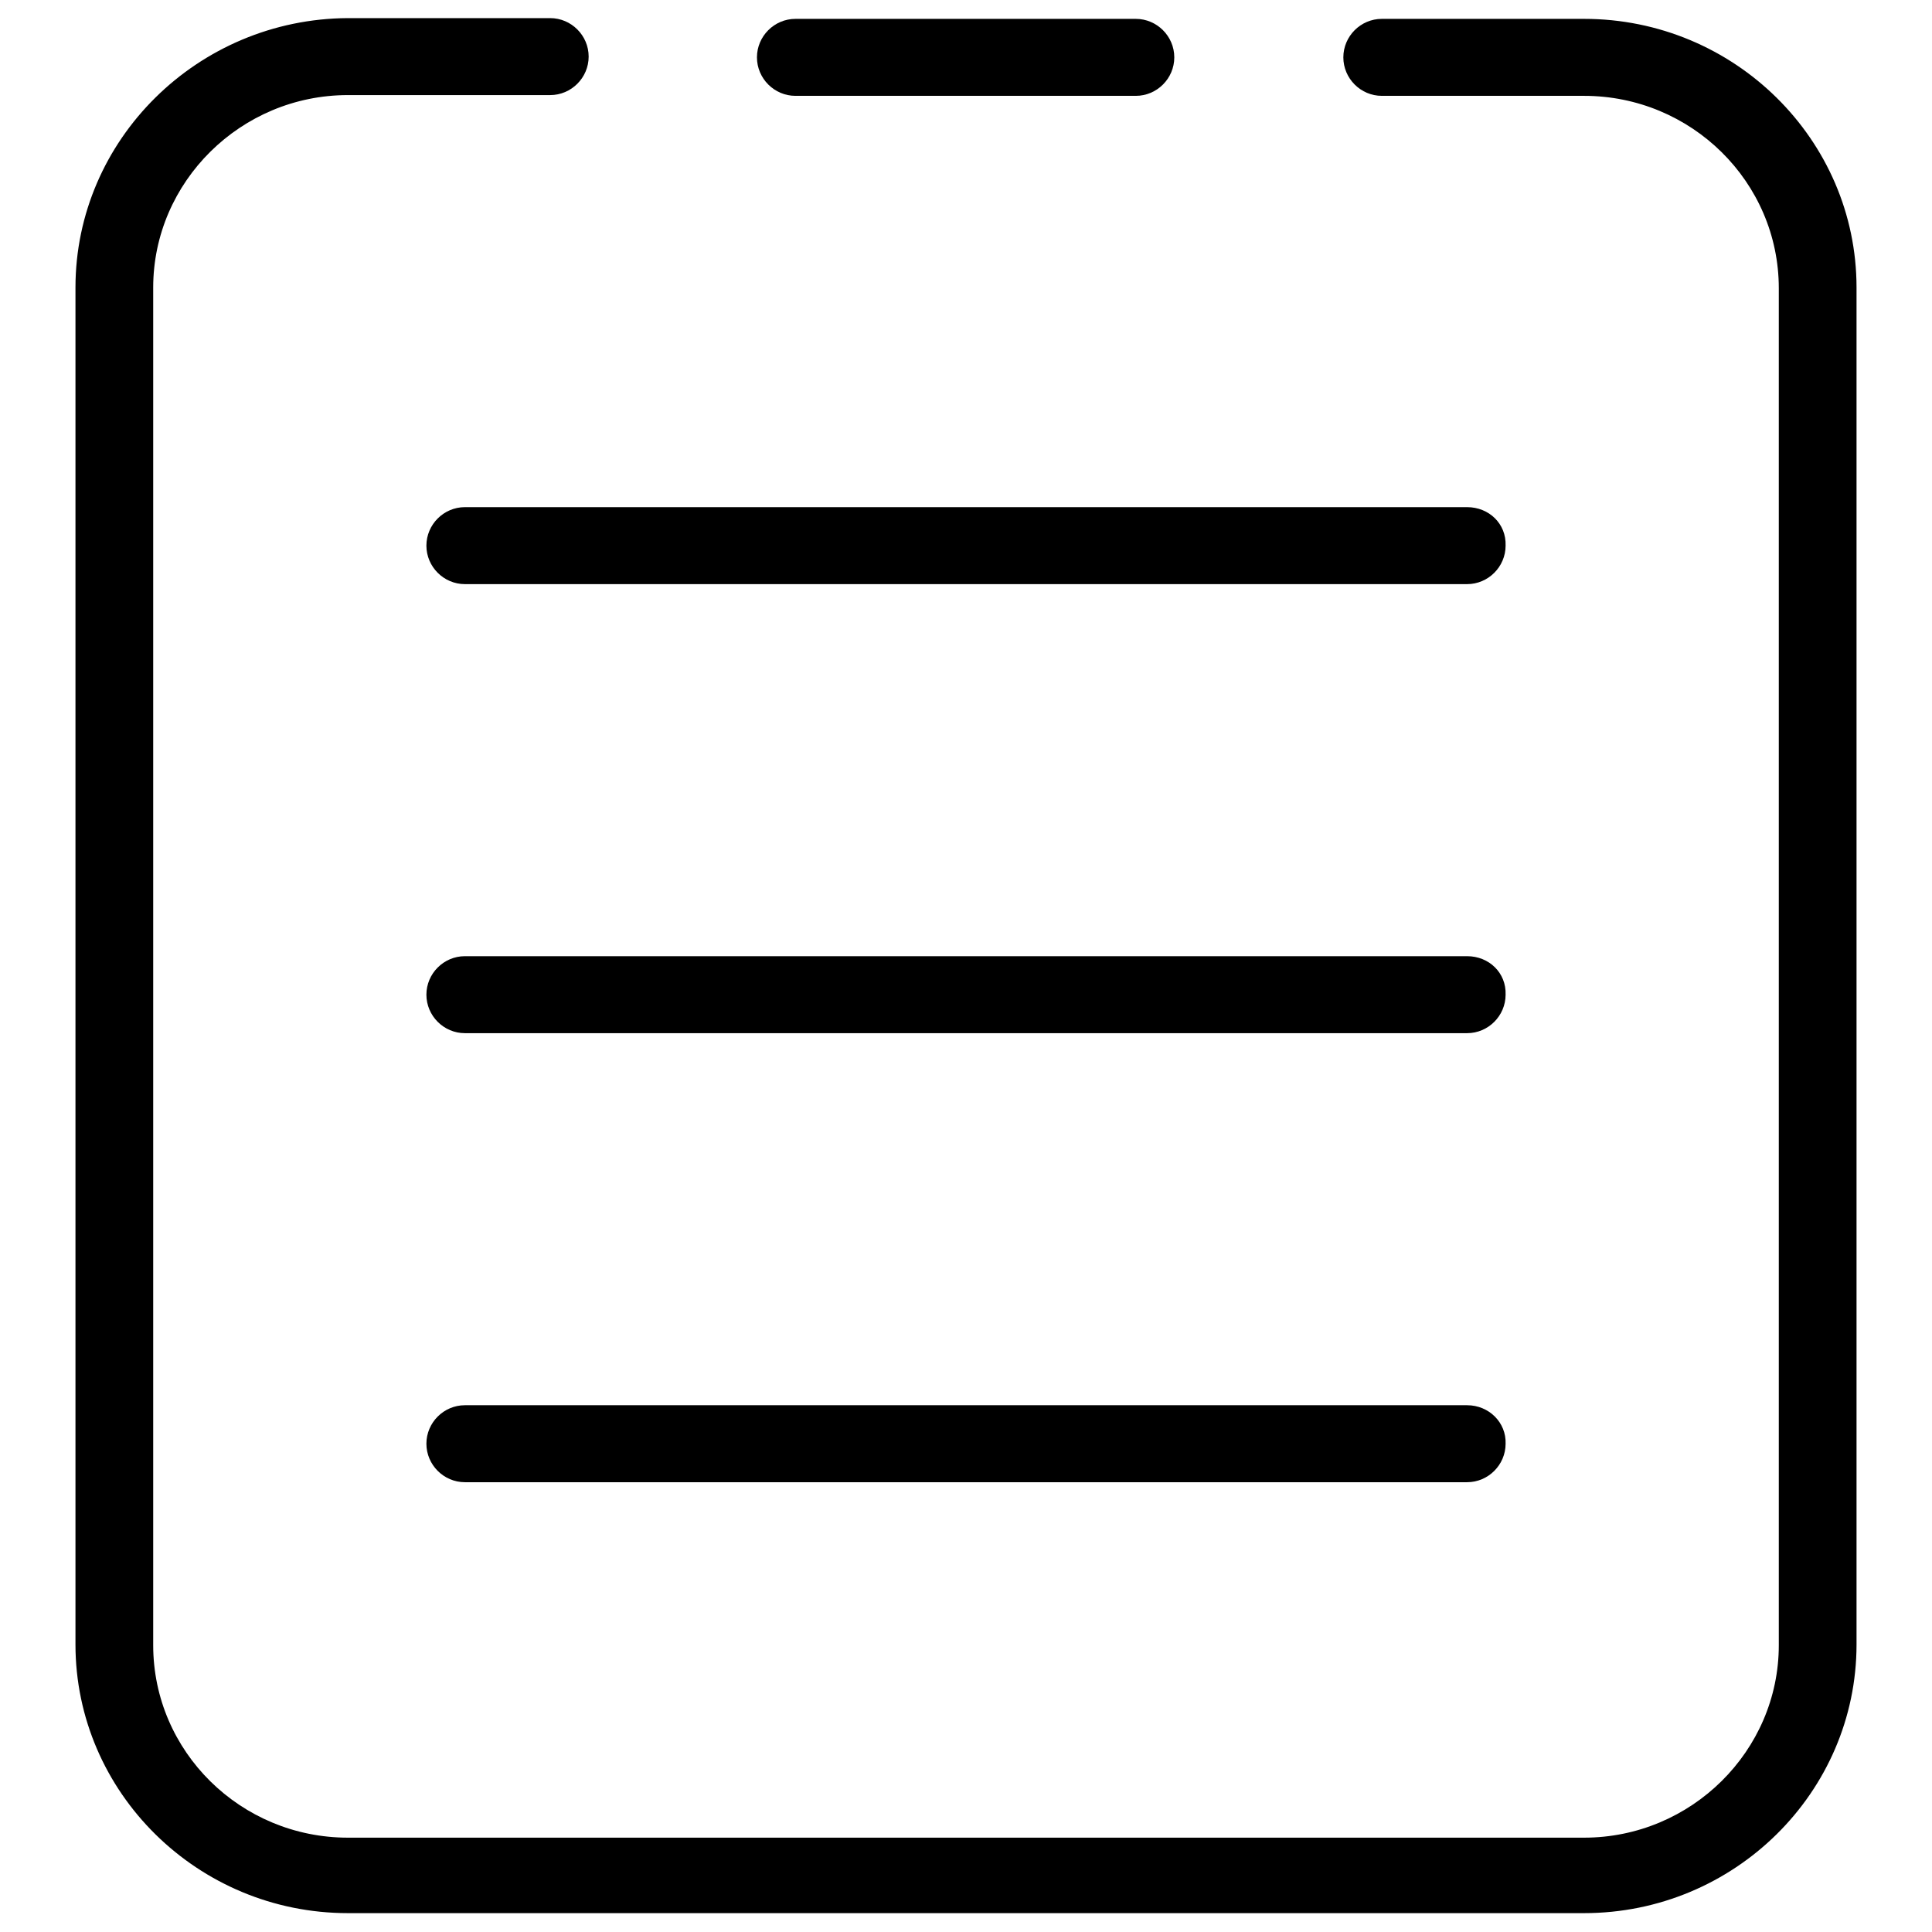
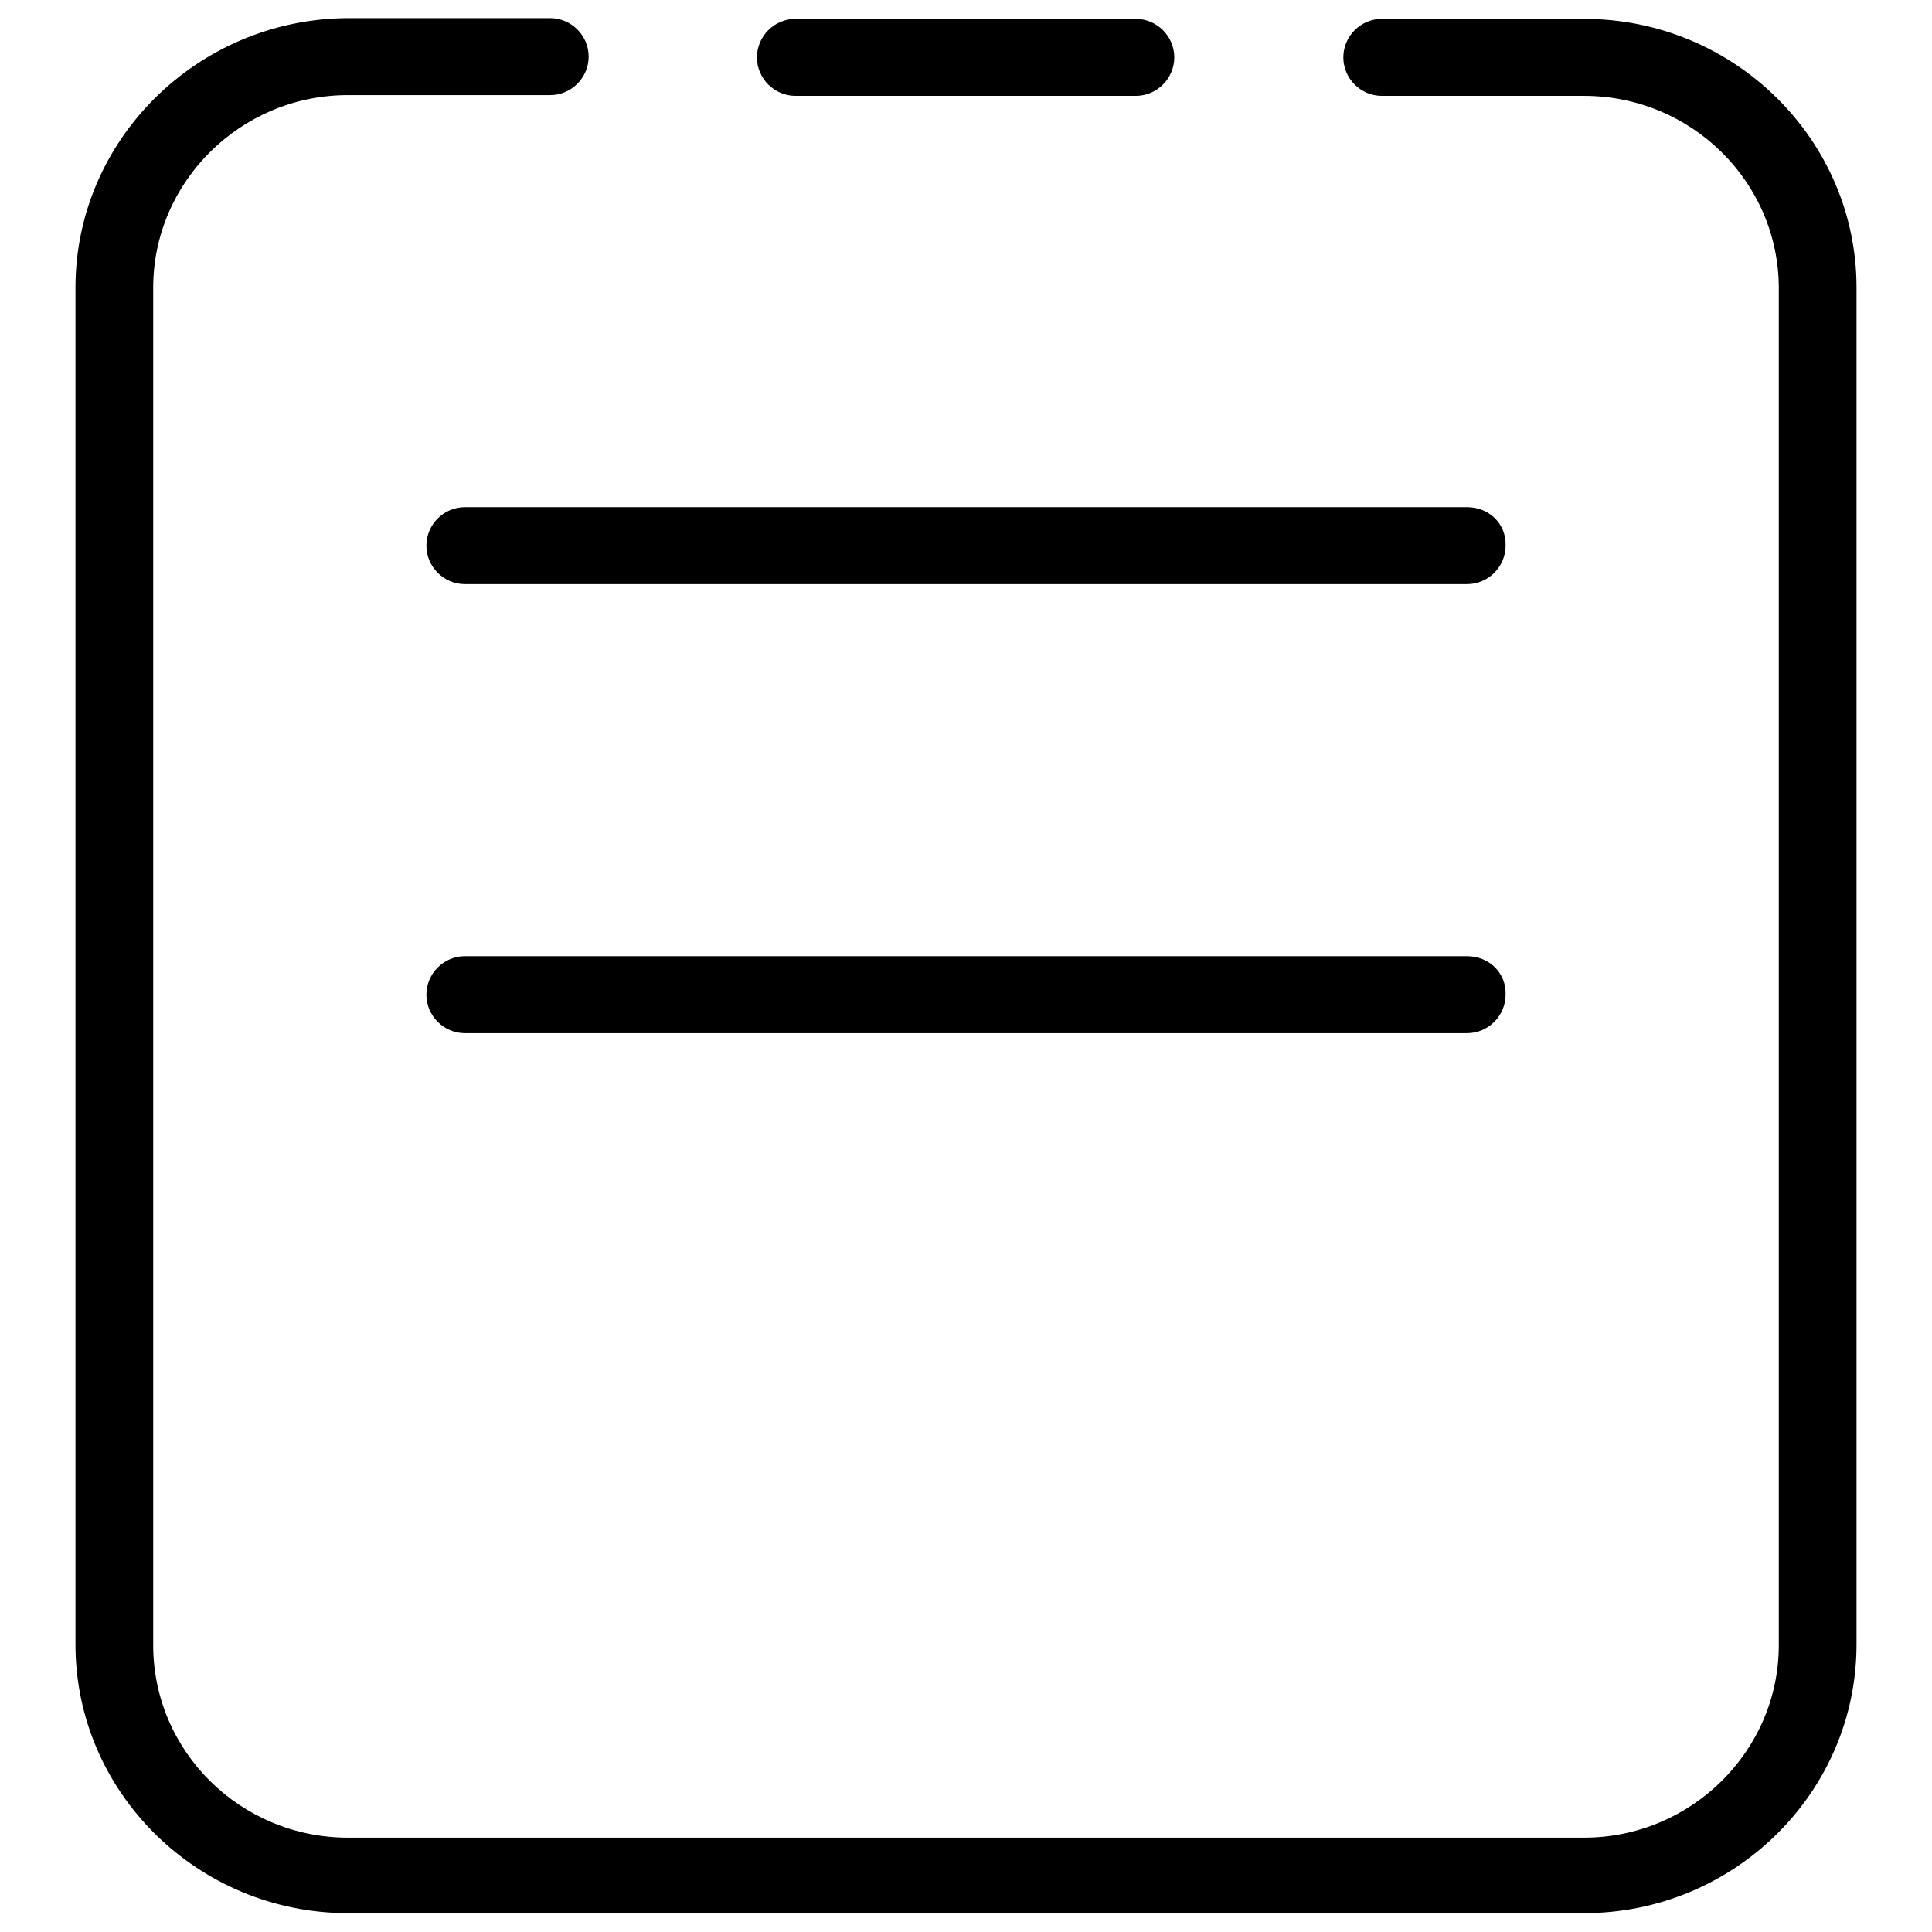
<svg xmlns="http://www.w3.org/2000/svg" version="1.1" x="0px" y="0px" viewBox="0 0 256 256" enable-background="new 0 0 256 256" xml:space="preserve">
  <g>
    <g>
      <path fill="#000000" d="M209.9,2.5h-26.8c-2.8,0-5.1,2.3-5.1,5.1c0,2.8,2.3,5.1,5.1,5.1h26.8c14.2,0,25.8,11.4,25.8,25.5v179.8c0,14-11.6,25.5-25.8,25.5H46.1c-14.2,0-25.8-11.4-25.8-25.5V38.1c0-14,11.6-25.5,25.8-25.5h26.8c2.8,0,5.1-2.3,5.1-5.1c0-2.8-2.3-5.1-5.1-5.1H46.1C26.2,2.5,10,18.5,10,38.1v179.8c0,19.6,16.2,35.6,36.1,35.6h163.8c19.9,0,36.1-16,36.1-35.6V38.1C246,18.5,229.8,2.5,209.9,2.5z" />
      <path fill="#000000" d="M194.4,67.2H61.6c-2.8,0-5.1,2.3-5.1,5.1c0,2.8,2.3,5.1,5.1,5.1h132.8c2.8,0,5.1-2.3,5.1-5.1C199.6,69.4,197.3,67.2,194.4,67.2z" />
      <path fill="#000000" d="M105.4,12.7h45.1c2.8,0,5.1-2.3,5.1-5.1c0-2.8-2.3-5.1-5.1-5.1h-45.1c-2.8,0-5.1,2.3-5.1,5.1C100.3,10.4,102.6,12.7,105.4,12.7z" />
-       <path fill="#000000" d="M194.4,186.2H61.6c-2.8,0-5.1,2.3-5.1,5.1c0,2.8,2.3,5.1,5.1,5.1h132.8c2.8,0,5.1-2.3,5.1-5.1C199.6,188.5,197.3,186.2,194.4,186.2z" />
      <path fill="#000000" d="M194.4,126.7H61.6c-2.8,0-5.1,2.3-5.1,5.1c0,2.8,2.3,5.1,5.1,5.1h132.8c2.8,0,5.1-2.3,5.1-5.1C199.6,128.9,197.3,126.7,194.4,126.7z" />
    </g>
  </g>
</svg>